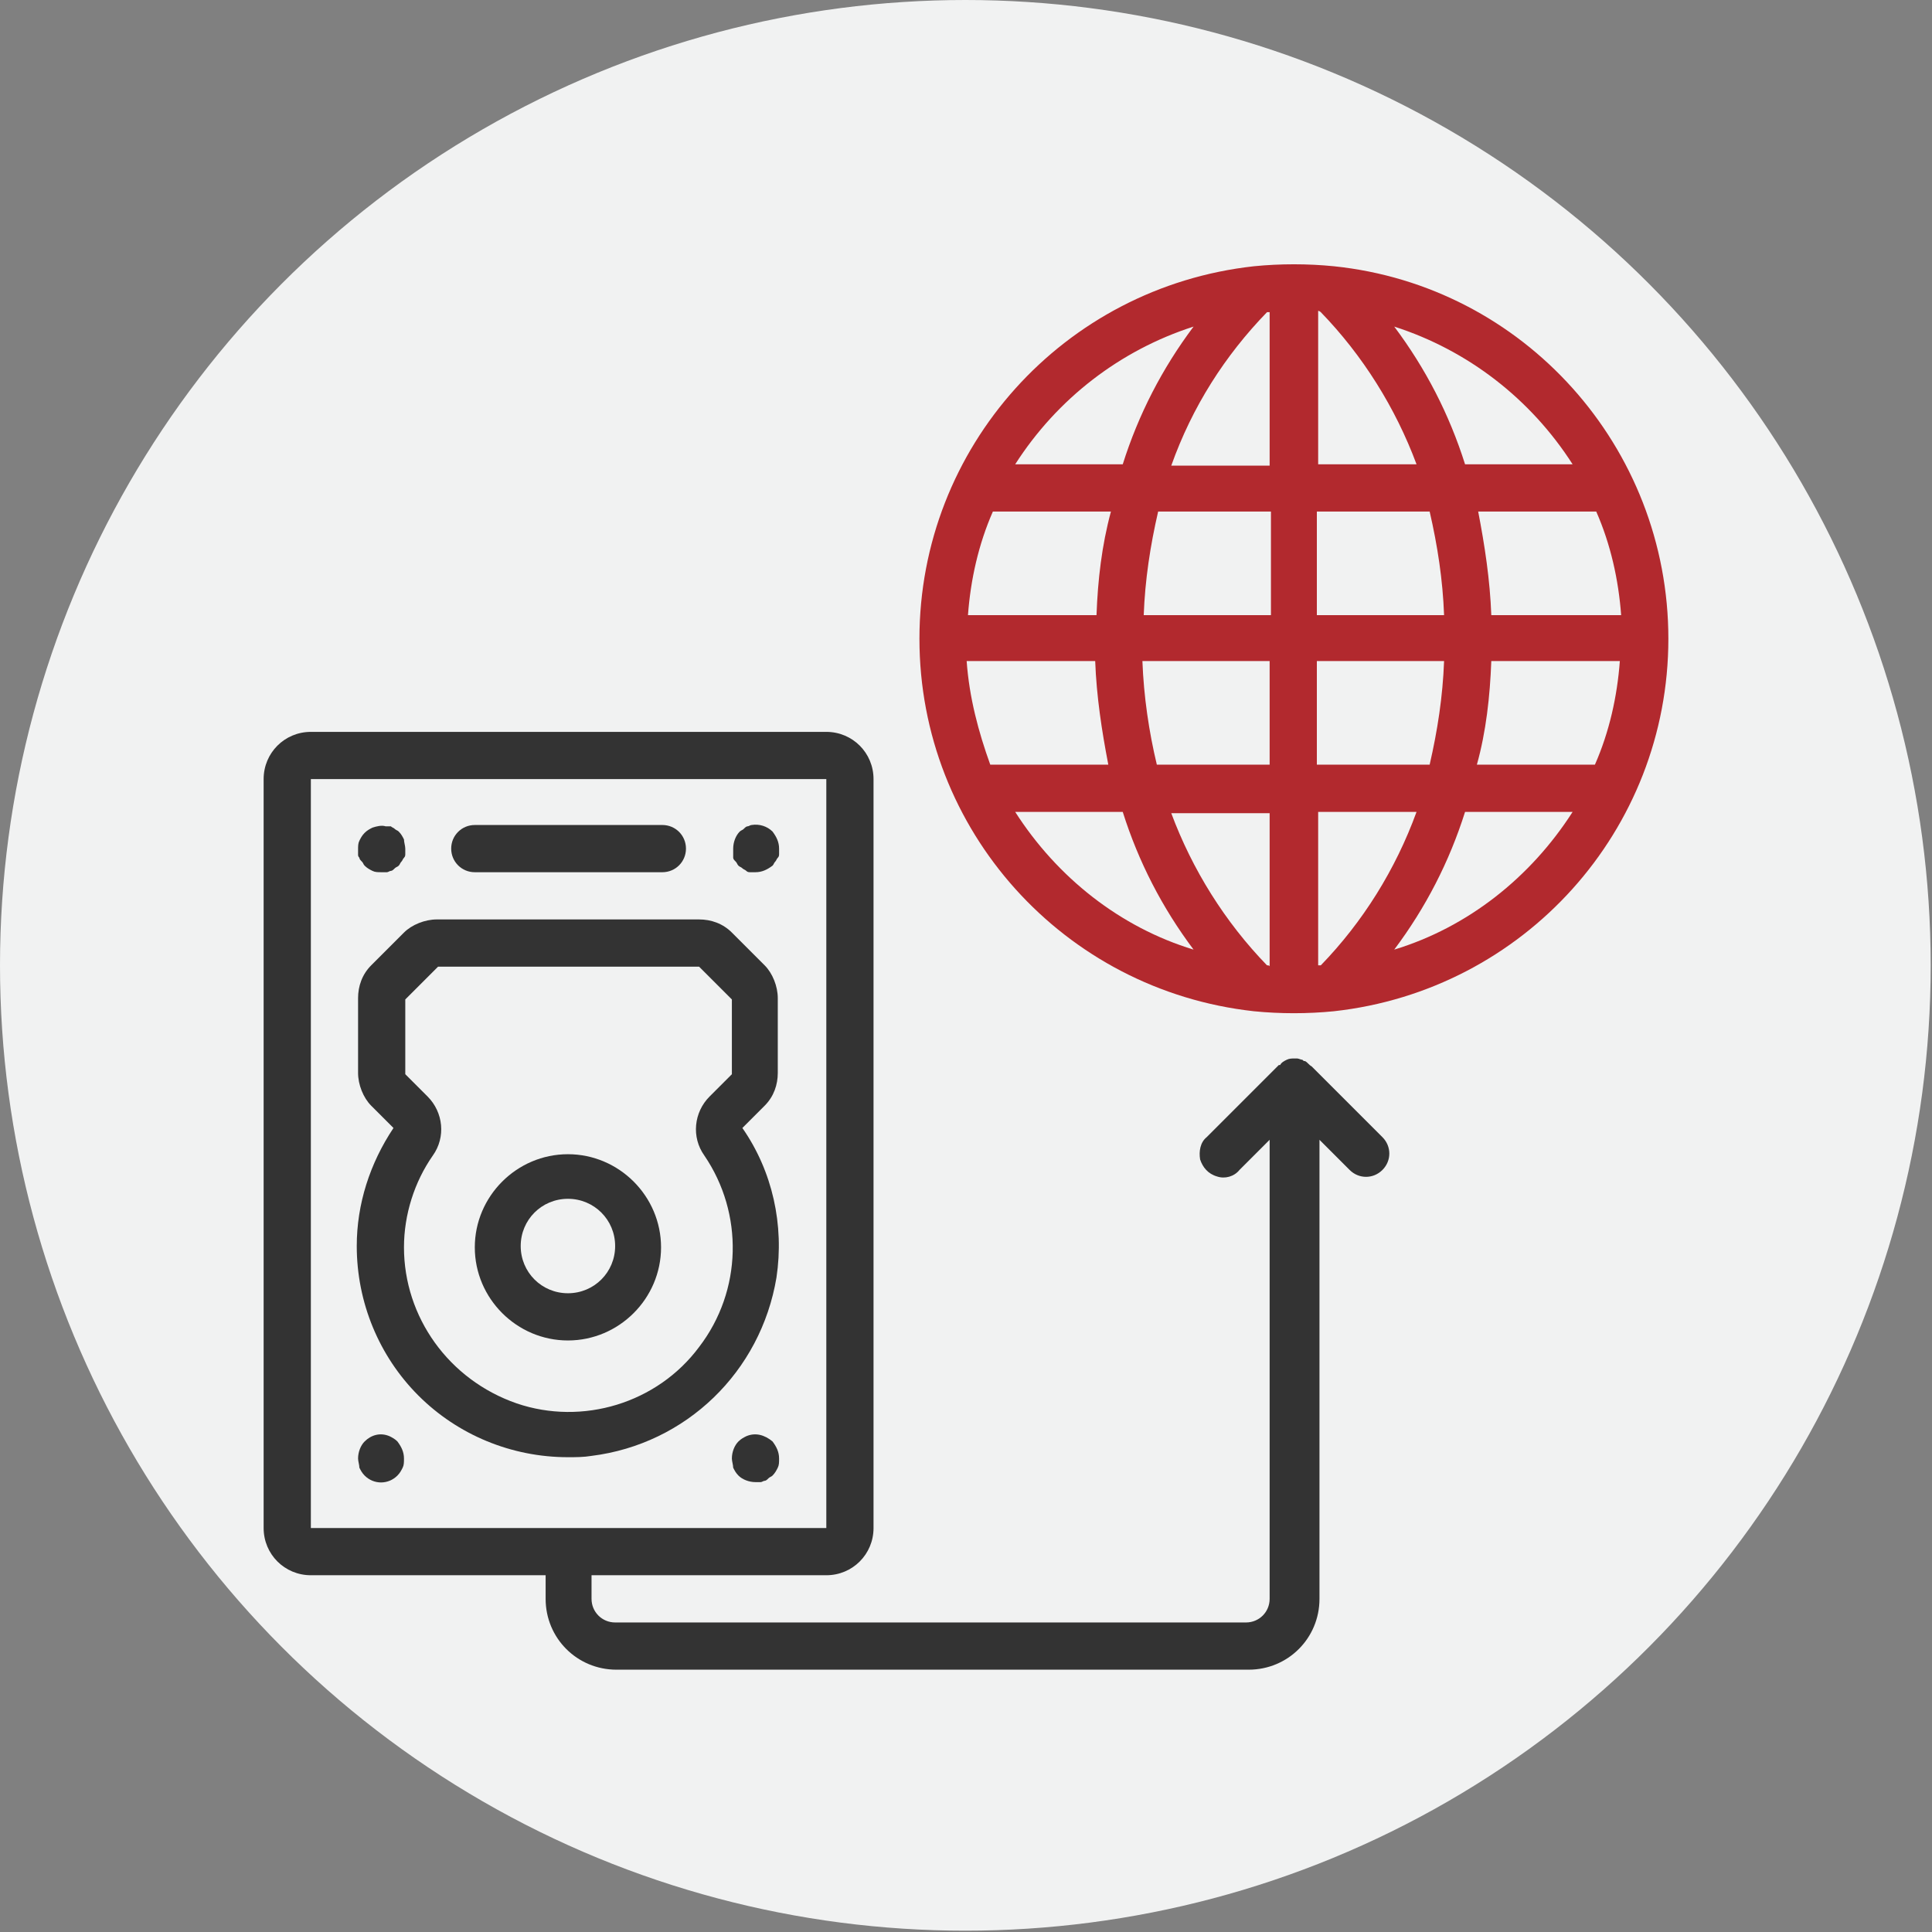
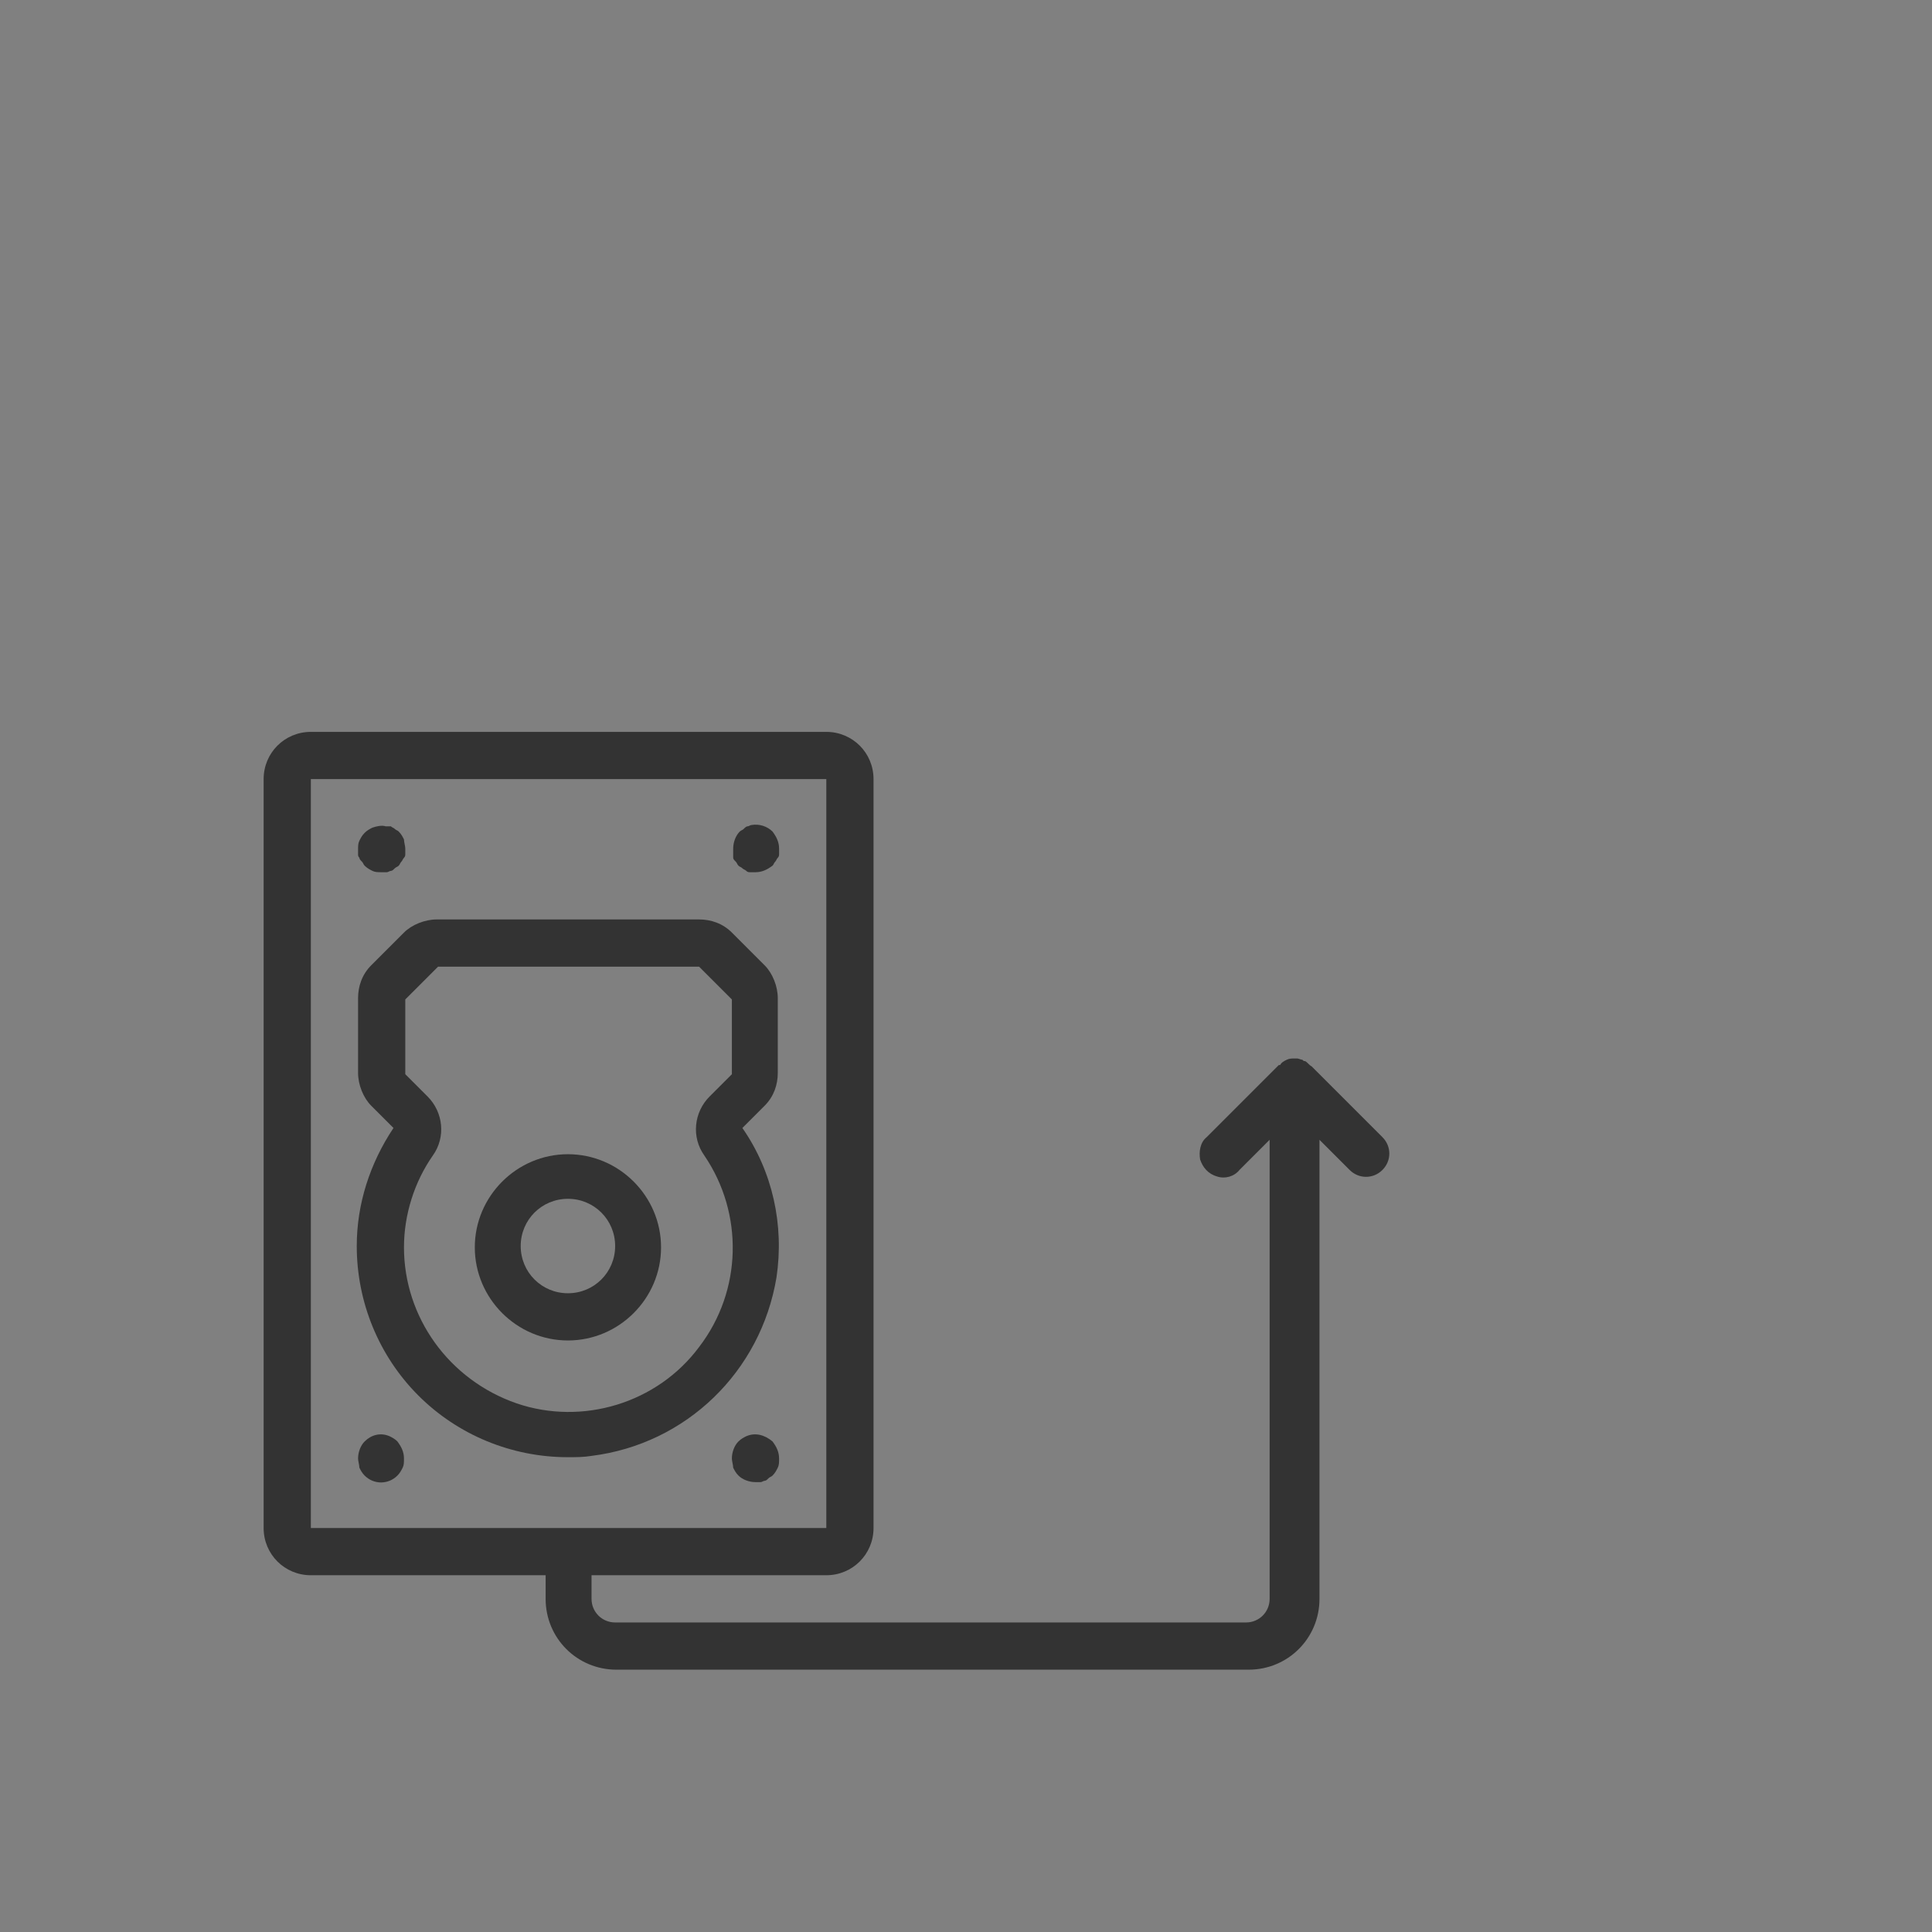
<svg xmlns="http://www.w3.org/2000/svg" version="1.1" id="Livello_1" x="0px" y="0px" viewBox="0 0 147.3 147.3" style="enable-background:new 0 0 147.3 147.3;" xml:space="preserve">
  <rect x="0" y="0" width="147.3" height="147.3" fill="#808080" stroke="none" />
  <style type="text/css">
	.st0{fill:#F1F2F2;}
	.st1{fill:#333333;}
	.st2{fill:#B2292E;}
</style>
-   <circle class="st0" cx="73.6" cy="73.6" r="73.6" />
  <g>
    <path class="st1" d="M23.7,120.1h17.9v1.8c0,3,2.4,5.4,5.4,5.4h48.2c3,0,5.4-2.4,5.4-5.4v-35l2.3,2.3c0.7,0.7,1.8,0.7,2.5,0   c0.7-0.7,0.7-1.8,0-2.5l-5.4-5.4c-0.2-0.1-0.3-0.3-0.5-0.4c-0.1,0-0.1,0-0.2-0.1c-0.1,0-0.3-0.1-0.4-0.1c-0.1,0-0.1,0-0.2,0   c-0.2,0-0.4,0-0.6,0.1c0,0,0,0,0,0l0,0c-0.2,0.1-0.4,0.2-0.5,0.4c0,0,0,0-0.1,0L92,86.7c-0.5,0.4-0.6,1.1-0.5,1.7   c0.2,0.6,0.6,1.1,1.3,1.3c0.6,0.2,1.3,0,1.7-0.5l2.3-2.3v35c0,1-0.8,1.8-1.8,1.8H46.9c-1,0-1.8-0.8-1.8-1.8v-1.8h17.9   c2,0,3.6-1.6,3.6-3.6V59.4c0-2-1.6-3.6-3.6-3.6H23.7c-2,0-3.6,1.6-3.6,3.6v57.1C20.1,118.5,21.7,120.1,23.7,120.1z M23.7,59.4h39.3   l0,57.1H23.7V59.4z" />
    <path class="st1" d="M27.4,65.4c0,0.1,0.1,0.2,0.2,0.3c0.1,0.1,0.1,0.2,0.2,0.3c0.2,0.2,0.4,0.3,0.6,0.4c0.2,0.1,0.4,0.1,0.7,0.1   c0.1,0,0.2,0,0.4,0c0.1,0,0.2-0.1,0.3-0.1c0.1,0,0.2-0.1,0.3-0.2c0.1-0.1,0.2-0.1,0.3-0.2c0.1-0.1,0.1-0.2,0.2-0.3   c0.1-0.1,0.1-0.2,0.2-0.3c0.1-0.1,0.1-0.2,0.1-0.3c0-0.1,0-0.2,0-0.4c0-0.2-0.1-0.5-0.1-0.7c-0.1-0.2-0.2-0.4-0.4-0.6   c-0.1-0.1-0.2-0.1-0.3-0.2c-0.1-0.1-0.2-0.1-0.3-0.2C29.6,63,29.5,63,29.4,63c-0.3-0.1-0.7,0-1,0.1c-0.2,0.1-0.4,0.2-0.6,0.4   c-0.2,0.2-0.3,0.4-0.4,0.6c-0.1,0.2-0.1,0.4-0.1,0.7c0,0.1,0,0.2,0,0.4C27.3,65.2,27.3,65.3,27.4,65.4L27.4,65.4z" />
    <path class="st1" d="M55.9,65.4c0,0.1,0.1,0.2,0.2,0.3c0.1,0.1,0.1,0.2,0.2,0.3c0.1,0.1,0.2,0.1,0.3,0.2c0.1,0.1,0.2,0.1,0.3,0.2   c0.1,0.1,0.2,0.1,0.3,0.1c0.1,0,0.2,0,0.4,0c0.5,0,0.9-0.2,1.3-0.5c0.1-0.1,0.1-0.2,0.2-0.3c0.1-0.1,0.1-0.2,0.2-0.3   c0.1-0.1,0.1-0.2,0.1-0.3c0-0.1,0-0.2,0-0.4c0-0.5-0.2-0.9-0.5-1.3c-0.4-0.4-1-0.6-1.6-0.5c-0.1,0-0.2,0.1-0.3,0.1   c-0.1,0-0.2,0.1-0.3,0.2c-0.1,0.1-0.2,0.1-0.3,0.2c-0.3,0.3-0.5,0.8-0.5,1.3c0,0.1,0,0.2,0,0.4C55.9,65.2,55.9,65.3,55.9,65.4z" />
    <path class="st1" d="M29.7,109.5c-0.7-0.3-1.4-0.1-1.9,0.4c-0.3,0.3-0.5,0.8-0.5,1.3c0,0.2,0.1,0.5,0.1,0.7   c0.1,0.2,0.2,0.4,0.4,0.6c0.7,0.7,1.8,0.7,2.5,0c0.2-0.2,0.3-0.4,0.4-0.6c0.1-0.2,0.1-0.4,0.1-0.7c0-0.5-0.2-0.9-0.5-1.3   C30.1,109.7,29.9,109.6,29.7,109.5L29.7,109.5z" />
    <path class="st1" d="M56.9,109.5c-0.2,0.1-0.4,0.2-0.6,0.4c-0.3,0.3-0.5,0.8-0.5,1.3c0,0.2,0.1,0.5,0.1,0.7   c0.1,0.2,0.2,0.4,0.4,0.6c0.3,0.3,0.8,0.5,1.3,0.5c0.1,0,0.2,0,0.4,0c0.1,0,0.2-0.1,0.3-0.1c0.1,0,0.2-0.1,0.3-0.2   c0.1-0.1,0.2-0.1,0.3-0.2c0.2-0.2,0.3-0.4,0.4-0.6c0.1-0.2,0.1-0.4,0.1-0.7c0-0.5-0.2-0.9-0.5-1.3   C58.3,109.4,57.6,109.2,56.9,109.5L56.9,109.5z" />
    <path class="st1" d="M45.1,111c7.2-0.9,12.9-6.4,14.1-13.6c0.6-4-0.3-8.1-2.6-11.4l1.7-1.7c0.7-0.7,1-1.6,1-2.5v-5.7   c0-0.9-0.4-1.9-1-2.5l-2.5-2.5c-0.7-0.7-1.6-1-2.5-1H33.3c-0.9,0-1.9,0.4-2.5,1l-2.5,2.5c-0.7,0.7-1,1.6-1,2.5v5.7   c0,0.9,0.4,1.9,1,2.5L30,86c-1.8,2.7-2.8,5.8-2.8,9c0,4.3,1.7,8.4,4.7,11.4c3,3,7.1,4.7,11.4,4.7C43.9,111.1,44.5,111.1,45.1,111   L45.1,111z M30.8,95.1c0-2.5,0.8-5,2.2-7c1-1.4,0.8-3.3-0.4-4.5l-1.7-1.7v-5.7l2.5-2.5h19.9l2.5,2.5v5.7l-1.7,1.7   c-1.2,1.2-1.4,3.1-0.4,4.5c3,4.4,2.9,10.3-0.4,14.6c-3.2,4.3-8.9,6-13.9,4.3C34.2,105.2,30.8,100.4,30.8,95.1L30.8,95.1z" />
    <path class="st1" d="M50.4,95.1c0-3.9-3.2-7.1-7.1-7.1s-7.1,3.2-7.1,7.1s3.2,7.1,7.1,7.1C47.2,102.2,50.4,99,50.4,95.1z M43.3,98.6   c-2,0-3.6-1.6-3.6-3.6s1.6-3.6,3.6-3.6c2,0,3.6,1.6,3.6,3.6C46.9,97,45.3,98.6,43.3,98.6z" />
-     <path class="st1" d="M36.2,66.5h14.3c1,0,1.8-0.8,1.8-1.8s-0.8-1.8-1.8-1.8H36.2c-1,0-1.8,0.8-1.8,1.8S35.2,66.5,36.2,66.5z" />
-     <path class="st2" d="M101.7,20.3c-2-0.2-4.1-0.2-6.1,0c-14.5,1.6-25.5,13.8-25.5,28.4c0,14.6,11,26.8,25.5,28.4   c2,0.2,4.1,0.2,6.1,0c14.5-1.6,25.5-13.8,25.5-28.4C127.2,34.1,116.2,21.8,101.7,20.3z M119.9,35.4h-8.2c-1.2-3.8-3-7.3-5.4-10.5   C111.9,26.7,116.7,30.4,119.9,35.4L119.9,35.4z M96.6,73.6c-3.2-3.3-5.7-7.3-7.3-11.6h7.5v11.7C96.8,73.6,96.7,73.6,96.6,73.6z    M73.7,50.4h9.8c0.1,2.7,0.5,5.3,1,7.9h-9C74.6,55.8,73.9,53.2,73.7,50.4L73.7,50.4z M100.7,23.8c3.2,3.3,5.7,7.3,7.3,11.6h-7.5   V23.7C100.5,23.7,100.6,23.7,100.7,23.8z M109,39c0.6,2.6,1,5.2,1.1,7.9h-9.7V39H109z M96.6,23.8c0.1,0,0.2,0,0.2,0v11.7h-7.5   C90.9,31,93.4,27.1,96.6,23.8L96.6,23.8z M96.9,39v7.9h-9.7c0.1-2.7,0.5-5.3,1.1-7.9H96.9z M83.6,46.9h-9.8   c0.2-2.7,0.8-5.4,1.9-7.9h9C84,41.6,83.7,44.2,83.6,46.9L83.6,46.9z M87.1,50.4h9.7v7.9h-8.6C87.6,55.8,87.2,53.1,87.1,50.4z    M100.7,73.6c-0.1,0-0.2,0-0.2,0V61.9h7.5C106.4,66.3,103.9,70.3,100.7,73.6L100.7,73.6z M100.4,58.3v-7.9h9.7   c-0.1,2.7-0.5,5.3-1.1,7.9H100.4z M113.7,50.4h9.8c-0.2,2.7-0.8,5.4-1.9,7.9h-9C113.3,55.8,113.6,53.1,113.7,50.4L113.7,50.4z    M113.7,46.9c-0.1-2.7-0.5-5.3-1-7.9h9c1.1,2.5,1.7,5.2,1.9,7.9H113.7z M91,24.9c-2.4,3.2-4.2,6.7-5.4,10.5h-8.2   C80.6,30.4,85.4,26.7,91,24.9z M77.4,61.9h8.2c1.2,3.8,3,7.3,5.4,10.5C85.4,70.7,80.6,66.9,77.4,61.9L77.4,61.9z M106.3,72.4   c2.4-3.2,4.2-6.7,5.4-10.5h8.2C116.7,66.9,111.9,70.7,106.3,72.4L106.3,72.4z" />
  </g>
</svg>